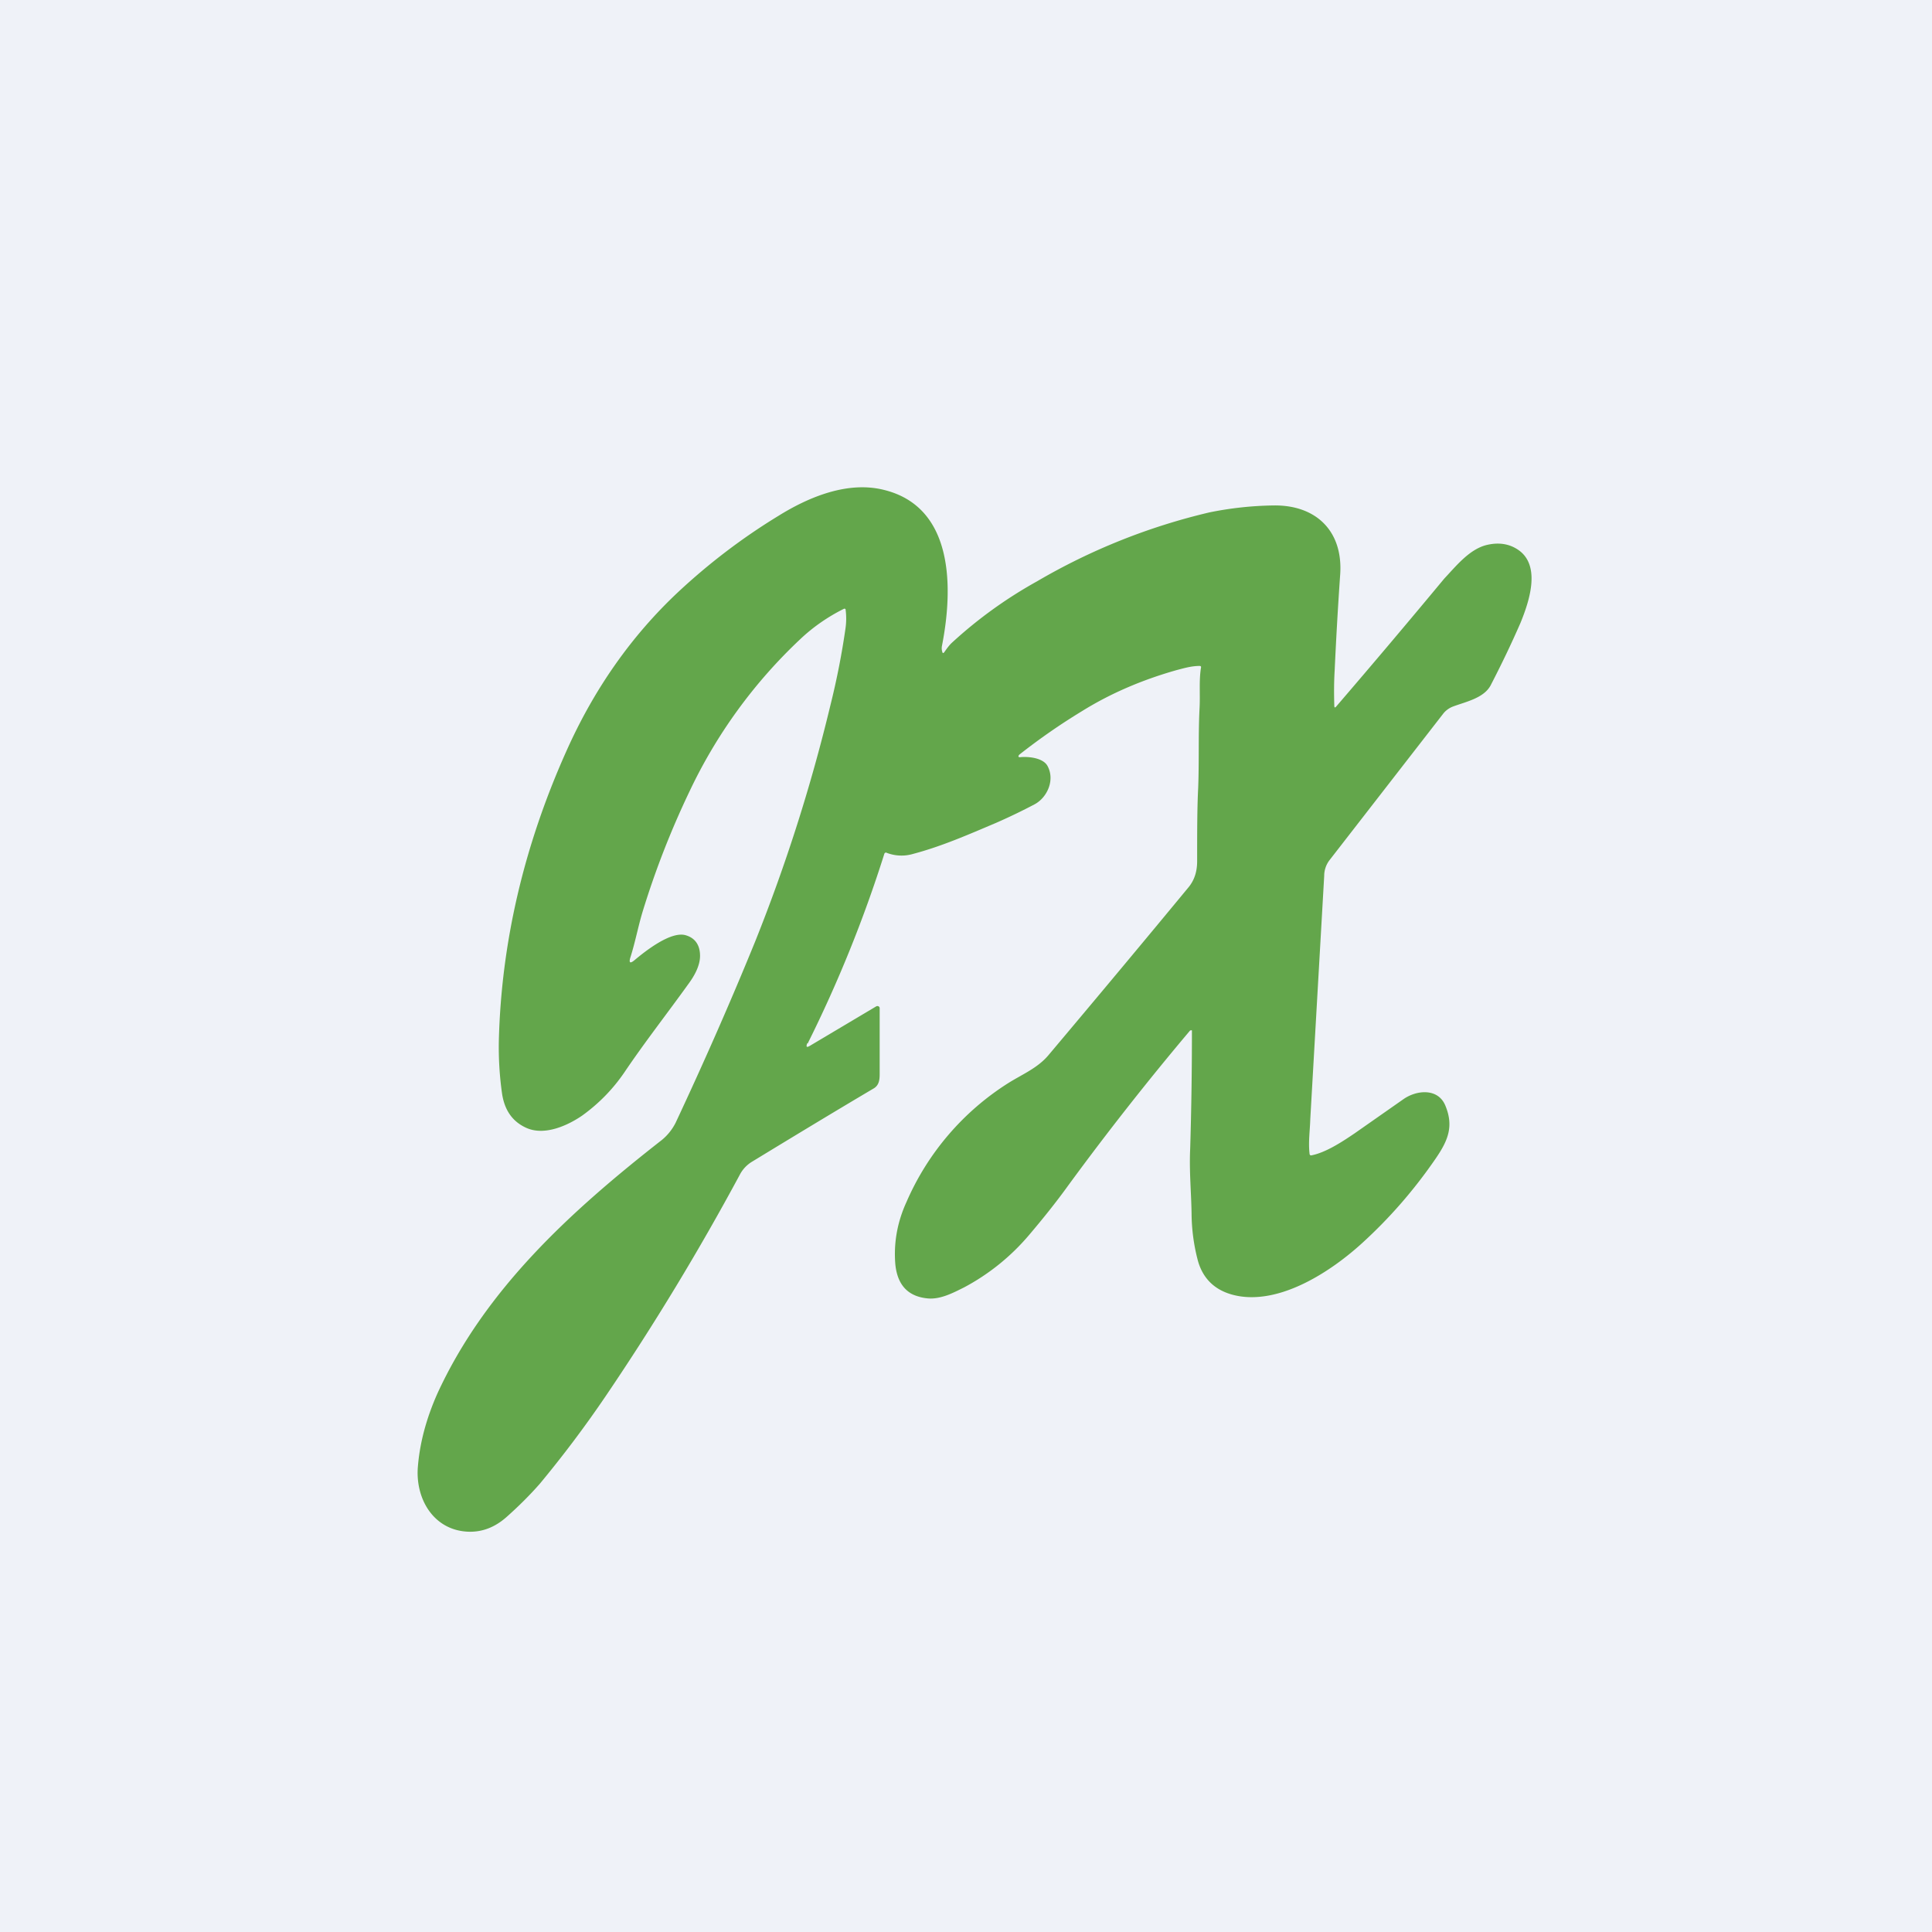
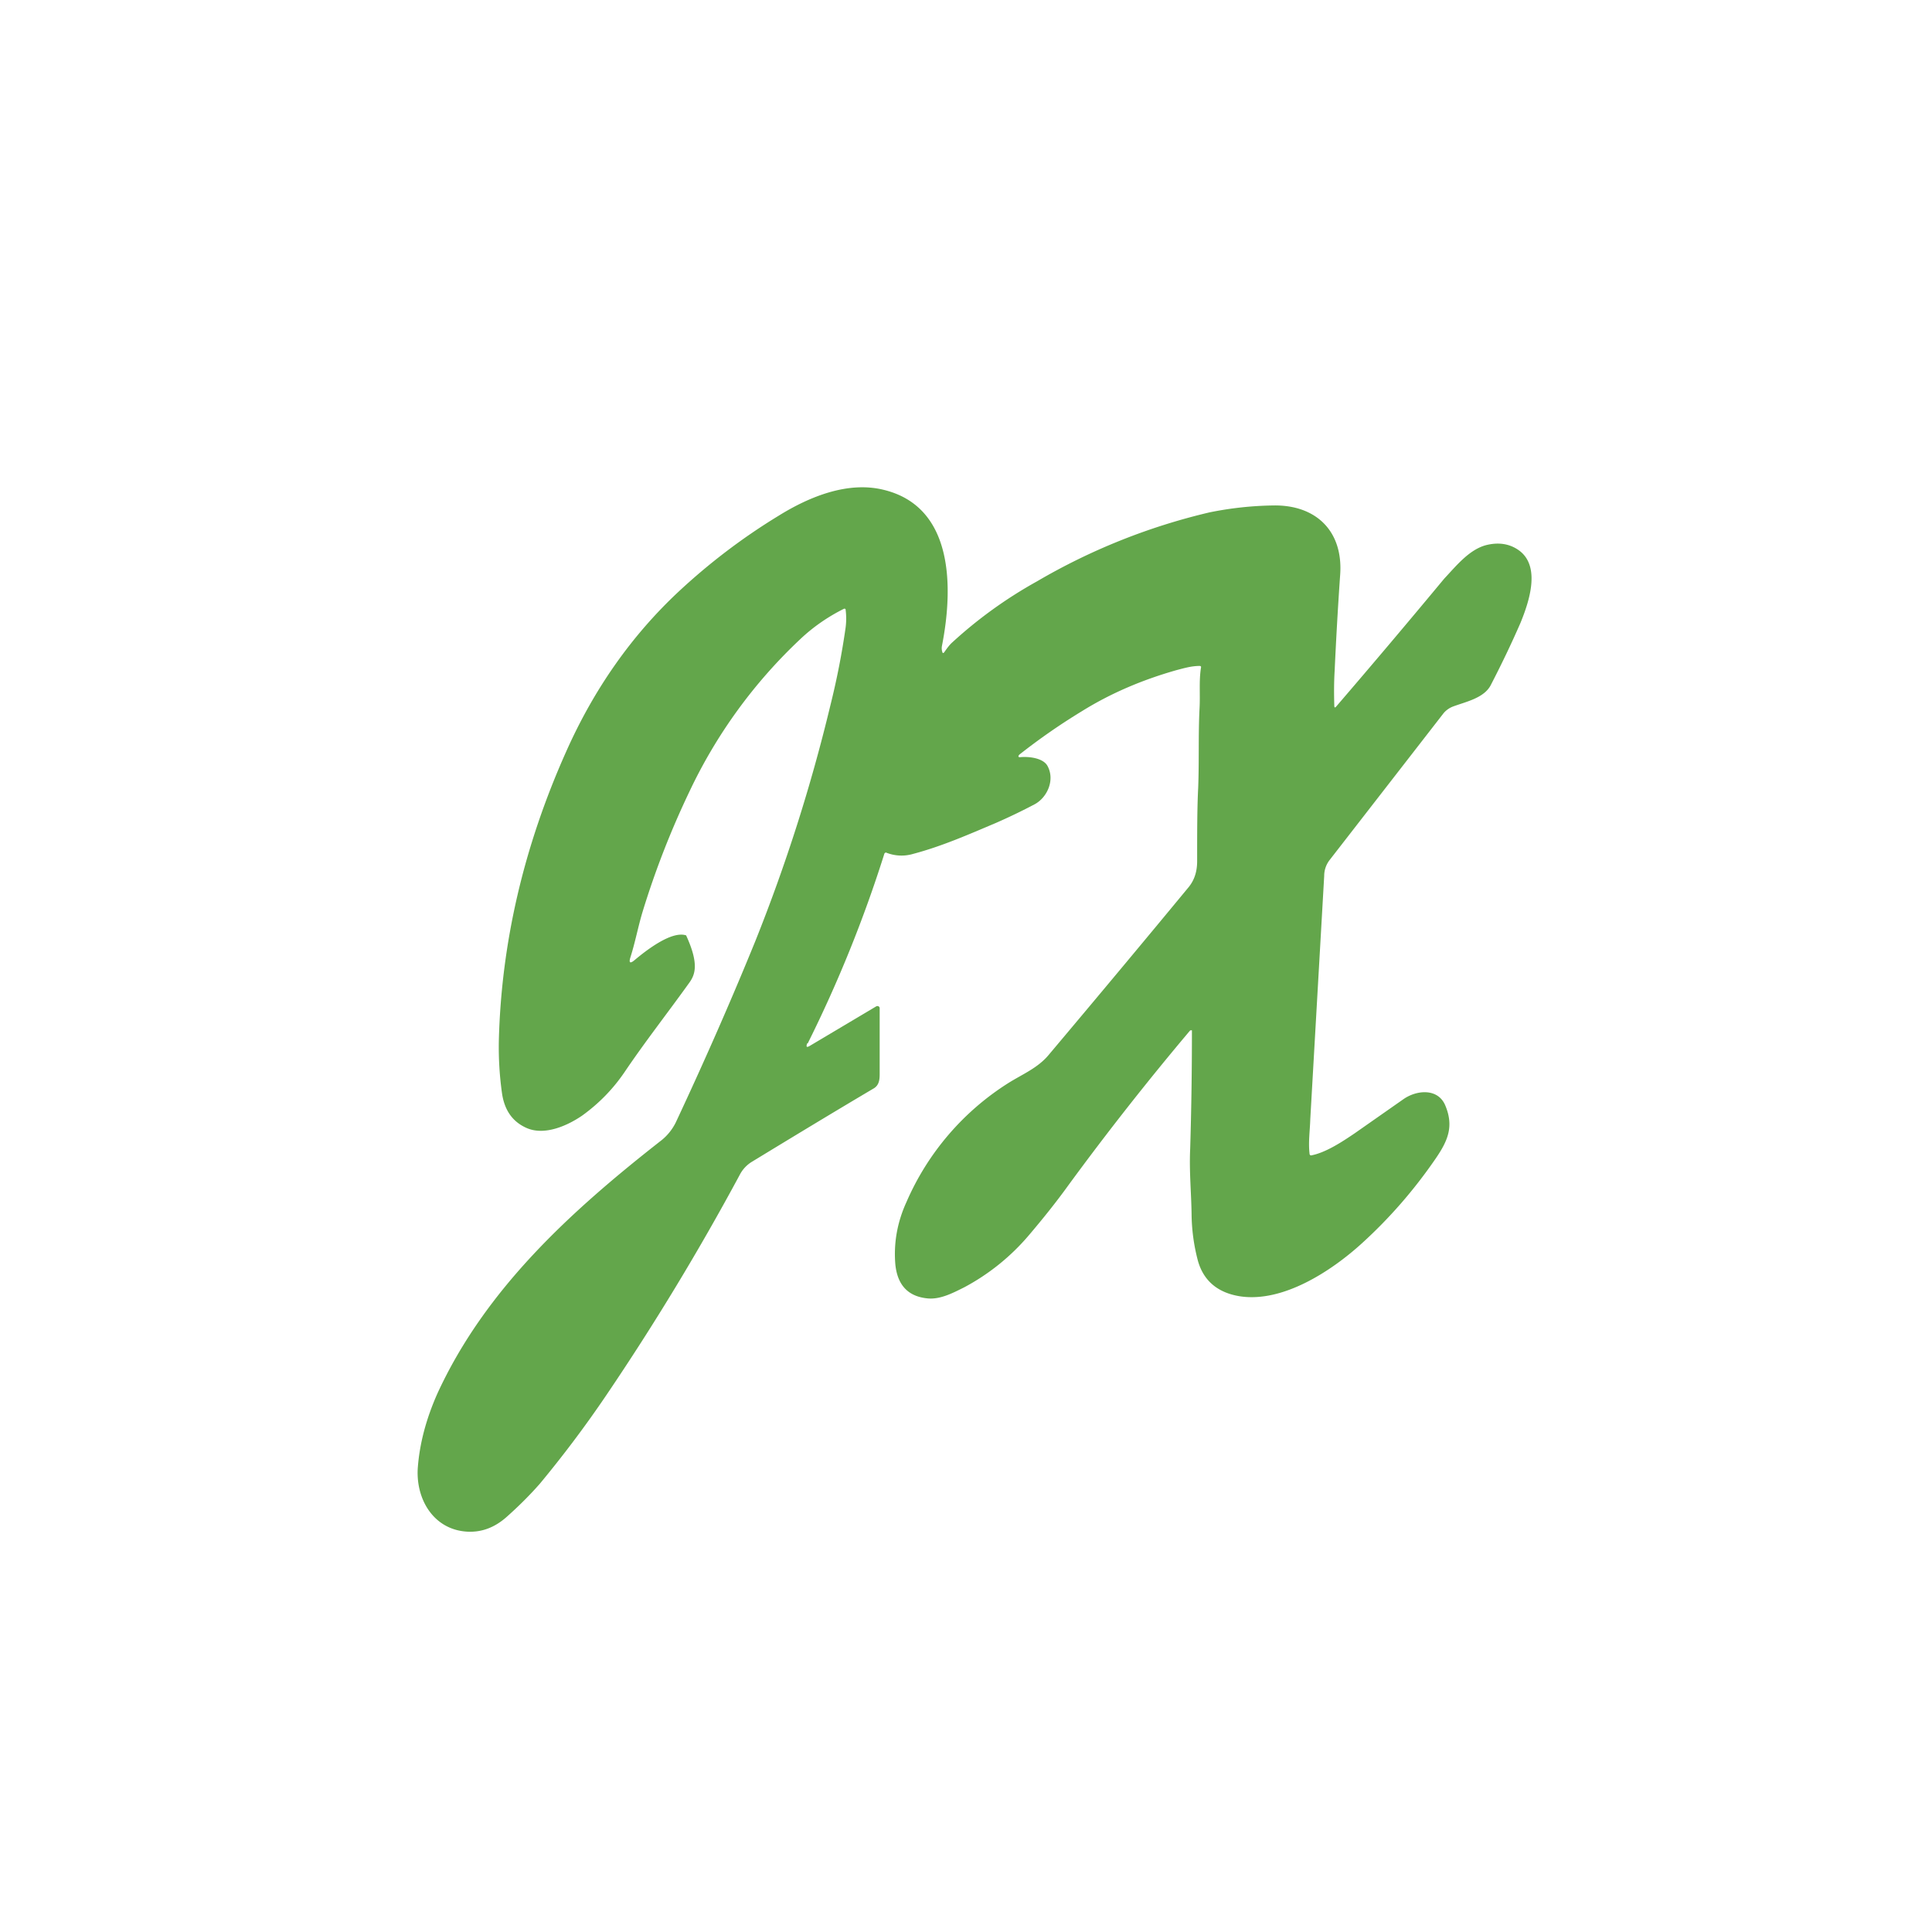
<svg xmlns="http://www.w3.org/2000/svg" viewBox="0 0 55.5 55.5">
-   <path d="M 0,0 H 55.5 V 55.5 H 0 Z" fill="rgb(239, 242, 248)" />
-   <path d="M 23.19,29.965 C 23.15,30.08 23.17,30.1 23.27,30.04 L 25.17,28.91 A 0.07,0.07 0 0,1 25.24,28.91 A 0.06,0.06 0 0,1 25.27,28.97 V 30.86 C 25.27,31.02 25.25,31.17 25.11,31.26 C 23.91,31.97 22.74,32.68 21.59,33.38 A 0.95,0.95 0 0,0 21.25,33.75 A 72.92,72.92 0 0,1 17.41,40.09 C 16.78,41.02 16.14,41.86 15.51,42.62 C 15.23,42.94 14.91,43.26 14.55,43.58 C 14.21,43.88 13.84,44.02 13.43,44 C 12.47,43.95 11.95,43.09 12,42.19 C 12.05,41.48 12.24,40.76 12.57,40.02 C 13.94,37.05 16.35,34.83 19.01,32.75 C 19.17,32.62 19.31,32.45 19.41,32.25 C 20.23,30.5 21,28.75 21.7,27.03 A 49,49 0 0,0 23.85,20.28 C 24.05,19.48 24.19,18.74 24.29,18.04 A 2,2 0 0,0 24.29,17.5 A 0.04,0.04 0 0,0 24.24,17.49 C 23.78,17.72 23.36,18.01 22.99,18.36 A 14.5,14.5 0 0,0 19.8,22.75 A 24.85,24.85 0 0,0 18.46,26.19 C 18.33,26.62 18.25,27.06 18.11,27.5 C 18.06,27.66 18.1,27.69 18.23,27.58 C 18.53,27.33 19.28,26.73 19.71,26.87 C 19.97,26.95 20.11,27.15 20.11,27.46 C 20.11,27.74 19.95,28.03 19.78,28.26 C 19.17,29.11 18.52,29.94 17.94,30.8 C 17.62,31.27 17.22,31.69 16.72,32.05 C 16.28,32.35 15.63,32.63 15.12,32.4 C 14.72,32.22 14.49,31.89 14.42,31.4 A 9.54,9.54 0 0,1 14.33,29.9 C 14.4,27.1 15.04,24.33 16.26,21.6 C 17.06,19.8 18.14,18.26 19.5,16.99 C 20.36,16.19 21.31,15.46 22.36,14.82 C 23.26,14.26 24.36,13.82 25.38,14.07 C 27.42,14.56 27.38,16.92 27.06,18.55 A 0.35,0.35 0 0,0 27.07,18.73 C 27.08,18.77 27.1,18.77 27.13,18.73 C 27.2,18.63 27.27,18.53 27.36,18.45 C 28.08,17.79 28.89,17.2 29.79,16.7 A 17.91,17.91 0 0,1 34.74,14.72 A 9.85,9.85 0 0,1 36.58,14.52 C 37.8,14.5 38.58,15.25 38.5,16.49 C 38.43,17.49 38.38,18.41 38.34,19.27 C 38.32,19.6 38.32,19.93 38.33,20.27 C 38.33,20.33 38.35,20.34 38.39,20.29 A 275.7,275.7 0 0,0 41.49,16.62 C 41.83,16.26 42.2,15.79 42.69,15.66 C 43.05,15.57 43.36,15.62 43.62,15.8 C 44.28,16.26 43.92,17.3 43.68,17.89 C 43.41,18.51 43.12,19.11 42.82,19.69 C 42.62,20.06 42.1,20.16 41.73,20.3 C 41.63,20.34 41.53,20.41 41.46,20.5 L 38.2,24.7 A 0.74,0.74 0 0,0 38.04,25.16 L 37.64,32.15 C 37.63,32.49 37.58,32.81 37.62,33.15 A 0.05,0.05 0 0,0 37.65,33.19 H 37.67 C 38.09,33.11 38.57,32.79 38.91,32.56 L 40.31,31.58 C 40.69,31.31 41.31,31.25 41.52,31.76 C 41.77,32.36 41.59,32.77 41.25,33.27 C 40.62,34.19 39.91,35 39.13,35.71 C 38.23,36.53 36.85,37.42 35.63,37.24 C 34.98,37.14 34.57,36.79 34.41,36.21 A 5.44,5.44 0 0,1 34.23,34.86 C 34.22,34.24 34.16,33.64 34.19,33 A 110.2,110.2 0 0,0 34.24,29.6 A 0.03,0.03 0 0,0 34.21,29.6 H 34.19 A 82.3,82.3 0 0,0 30.69,34.05 C 30.33,34.55 29.95,35.02 29.56,35.48 A 6.35,6.35 0 0,1 27.7,36.98 C 27.38,37.14 27.02,37.33 26.66,37.3 C 26.09,37.25 25.78,36.92 25.72,36.32 C 25.67,35.72 25.77,35.12 26.04,34.53 A 7.63,7.63 0 0,1 28.97,31.11 C 29.37,30.86 29.81,30.68 30.12,30.31 C 31.72,28.41 33.06,26.8 34.15,25.48 C 34.31,25.28 34.39,25.04 34.39,24.74 C 34.39,23.92 34.39,23.21 34.42,22.63 C 34.45,21.85 34.42,21.09 34.46,20.33 C 34.48,19.93 34.44,19.56 34.5,19.18 A 0.04,0.04 0 0,0 34.5,19.15 A 0.04,0.04 0 0,0 34.47,19.13 C 34.23,19.13 34.03,19.19 33.8,19.25 C 32.81,19.53 31.9,19.92 31.08,20.43 A 18.08,18.08 0 0,0 29.28,21.68 C 29.24,21.73 29.25,21.76 29.32,21.75 C 29.55,21.73 29.96,21.77 30.09,22 C 30.31,22.4 30.09,22.9 29.73,23.1 C 29.39,23.28 29.02,23.46 28.61,23.64 C 27.83,23.97 27.06,24.31 26.23,24.53 A 1.18,1.18 0 0,1 25.45,24.49 A 0.06,0.06 0 0,0 25.4,24.54 A 37.46,37.46 0 0,1 23.2,29.98 Z" fill="rgb(99, 166, 75)" />
+   <path d="M 23.19,29.965 C 23.15,30.08 23.17,30.1 23.27,30.04 L 25.17,28.91 A 0.07,0.07 0 0,1 25.24,28.91 A 0.06,0.06 0 0,1 25.27,28.97 V 30.86 C 25.27,31.02 25.25,31.17 25.11,31.26 C 23.91,31.97 22.74,32.68 21.59,33.38 A 0.95,0.95 0 0,0 21.25,33.75 A 72.92,72.92 0 0,1 17.41,40.09 C 16.78,41.02 16.14,41.86 15.51,42.62 C 15.23,42.94 14.91,43.26 14.55,43.58 C 14.21,43.88 13.84,44.02 13.43,44 C 12.47,43.95 11.95,43.09 12,42.19 C 12.05,41.48 12.24,40.76 12.57,40.02 C 13.94,37.05 16.35,34.83 19.01,32.75 C 19.17,32.62 19.31,32.45 19.41,32.25 C 20.23,30.5 21,28.75 21.7,27.03 A 49,49 0 0,0 23.85,20.28 C 24.05,19.48 24.19,18.74 24.29,18.04 A 2,2 0 0,0 24.29,17.5 A 0.04,0.04 0 0,0 24.24,17.49 C 23.78,17.72 23.36,18.01 22.99,18.36 A 14.5,14.5 0 0,0 19.8,22.75 A 24.85,24.85 0 0,0 18.46,26.19 C 18.33,26.62 18.25,27.06 18.11,27.5 C 18.06,27.66 18.1,27.69 18.23,27.58 C 18.53,27.33 19.28,26.73 19.71,26.87 C 20.11,27.74 19.95,28.03 19.78,28.26 C 19.17,29.11 18.52,29.94 17.94,30.8 C 17.62,31.27 17.22,31.69 16.72,32.05 C 16.28,32.35 15.63,32.63 15.12,32.4 C 14.72,32.22 14.49,31.89 14.42,31.4 A 9.54,9.54 0 0,1 14.33,29.9 C 14.4,27.1 15.04,24.33 16.26,21.6 C 17.06,19.8 18.14,18.26 19.5,16.99 C 20.36,16.19 21.31,15.46 22.36,14.82 C 23.26,14.26 24.36,13.82 25.38,14.07 C 27.42,14.56 27.38,16.92 27.06,18.55 A 0.35,0.35 0 0,0 27.07,18.73 C 27.08,18.77 27.1,18.77 27.13,18.73 C 27.2,18.63 27.27,18.53 27.36,18.45 C 28.08,17.79 28.89,17.2 29.79,16.7 A 17.91,17.91 0 0,1 34.74,14.72 A 9.85,9.85 0 0,1 36.58,14.52 C 37.8,14.5 38.58,15.25 38.5,16.49 C 38.43,17.49 38.38,18.41 38.34,19.27 C 38.32,19.6 38.32,19.93 38.33,20.27 C 38.33,20.33 38.35,20.34 38.39,20.29 A 275.7,275.7 0 0,0 41.49,16.62 C 41.83,16.26 42.2,15.79 42.69,15.66 C 43.05,15.57 43.36,15.62 43.62,15.8 C 44.28,16.26 43.92,17.3 43.68,17.89 C 43.41,18.51 43.12,19.11 42.82,19.69 C 42.62,20.06 42.1,20.16 41.73,20.3 C 41.63,20.34 41.53,20.41 41.46,20.5 L 38.2,24.7 A 0.74,0.74 0 0,0 38.04,25.16 L 37.64,32.15 C 37.63,32.49 37.58,32.81 37.62,33.15 A 0.05,0.05 0 0,0 37.65,33.19 H 37.67 C 38.09,33.11 38.57,32.79 38.91,32.56 L 40.31,31.58 C 40.69,31.31 41.31,31.25 41.52,31.76 C 41.77,32.36 41.59,32.77 41.25,33.27 C 40.62,34.19 39.91,35 39.13,35.71 C 38.23,36.53 36.85,37.42 35.63,37.24 C 34.98,37.14 34.57,36.79 34.41,36.21 A 5.44,5.44 0 0,1 34.23,34.86 C 34.22,34.24 34.16,33.64 34.19,33 A 110.2,110.2 0 0,0 34.24,29.6 A 0.03,0.03 0 0,0 34.21,29.6 H 34.19 A 82.3,82.3 0 0,0 30.69,34.05 C 30.33,34.55 29.95,35.02 29.56,35.48 A 6.35,6.35 0 0,1 27.7,36.98 C 27.38,37.14 27.02,37.33 26.66,37.3 C 26.09,37.25 25.78,36.92 25.72,36.32 C 25.67,35.72 25.77,35.12 26.04,34.53 A 7.63,7.63 0 0,1 28.97,31.11 C 29.37,30.86 29.81,30.68 30.12,30.31 C 31.72,28.41 33.06,26.8 34.15,25.48 C 34.31,25.28 34.39,25.04 34.39,24.74 C 34.39,23.92 34.39,23.21 34.42,22.63 C 34.45,21.85 34.42,21.09 34.46,20.33 C 34.48,19.93 34.44,19.56 34.5,19.18 A 0.04,0.04 0 0,0 34.5,19.15 A 0.04,0.04 0 0,0 34.47,19.13 C 34.23,19.13 34.03,19.19 33.8,19.25 C 32.81,19.53 31.9,19.92 31.08,20.43 A 18.08,18.08 0 0,0 29.28,21.68 C 29.24,21.73 29.25,21.76 29.32,21.75 C 29.55,21.73 29.96,21.77 30.09,22 C 30.31,22.4 30.09,22.9 29.73,23.1 C 29.39,23.28 29.02,23.46 28.61,23.64 C 27.83,23.97 27.06,24.31 26.23,24.53 A 1.18,1.18 0 0,1 25.45,24.49 A 0.06,0.06 0 0,0 25.4,24.54 A 37.46,37.46 0 0,1 23.2,29.98 Z" fill="rgb(99, 166, 75)" />
</svg>